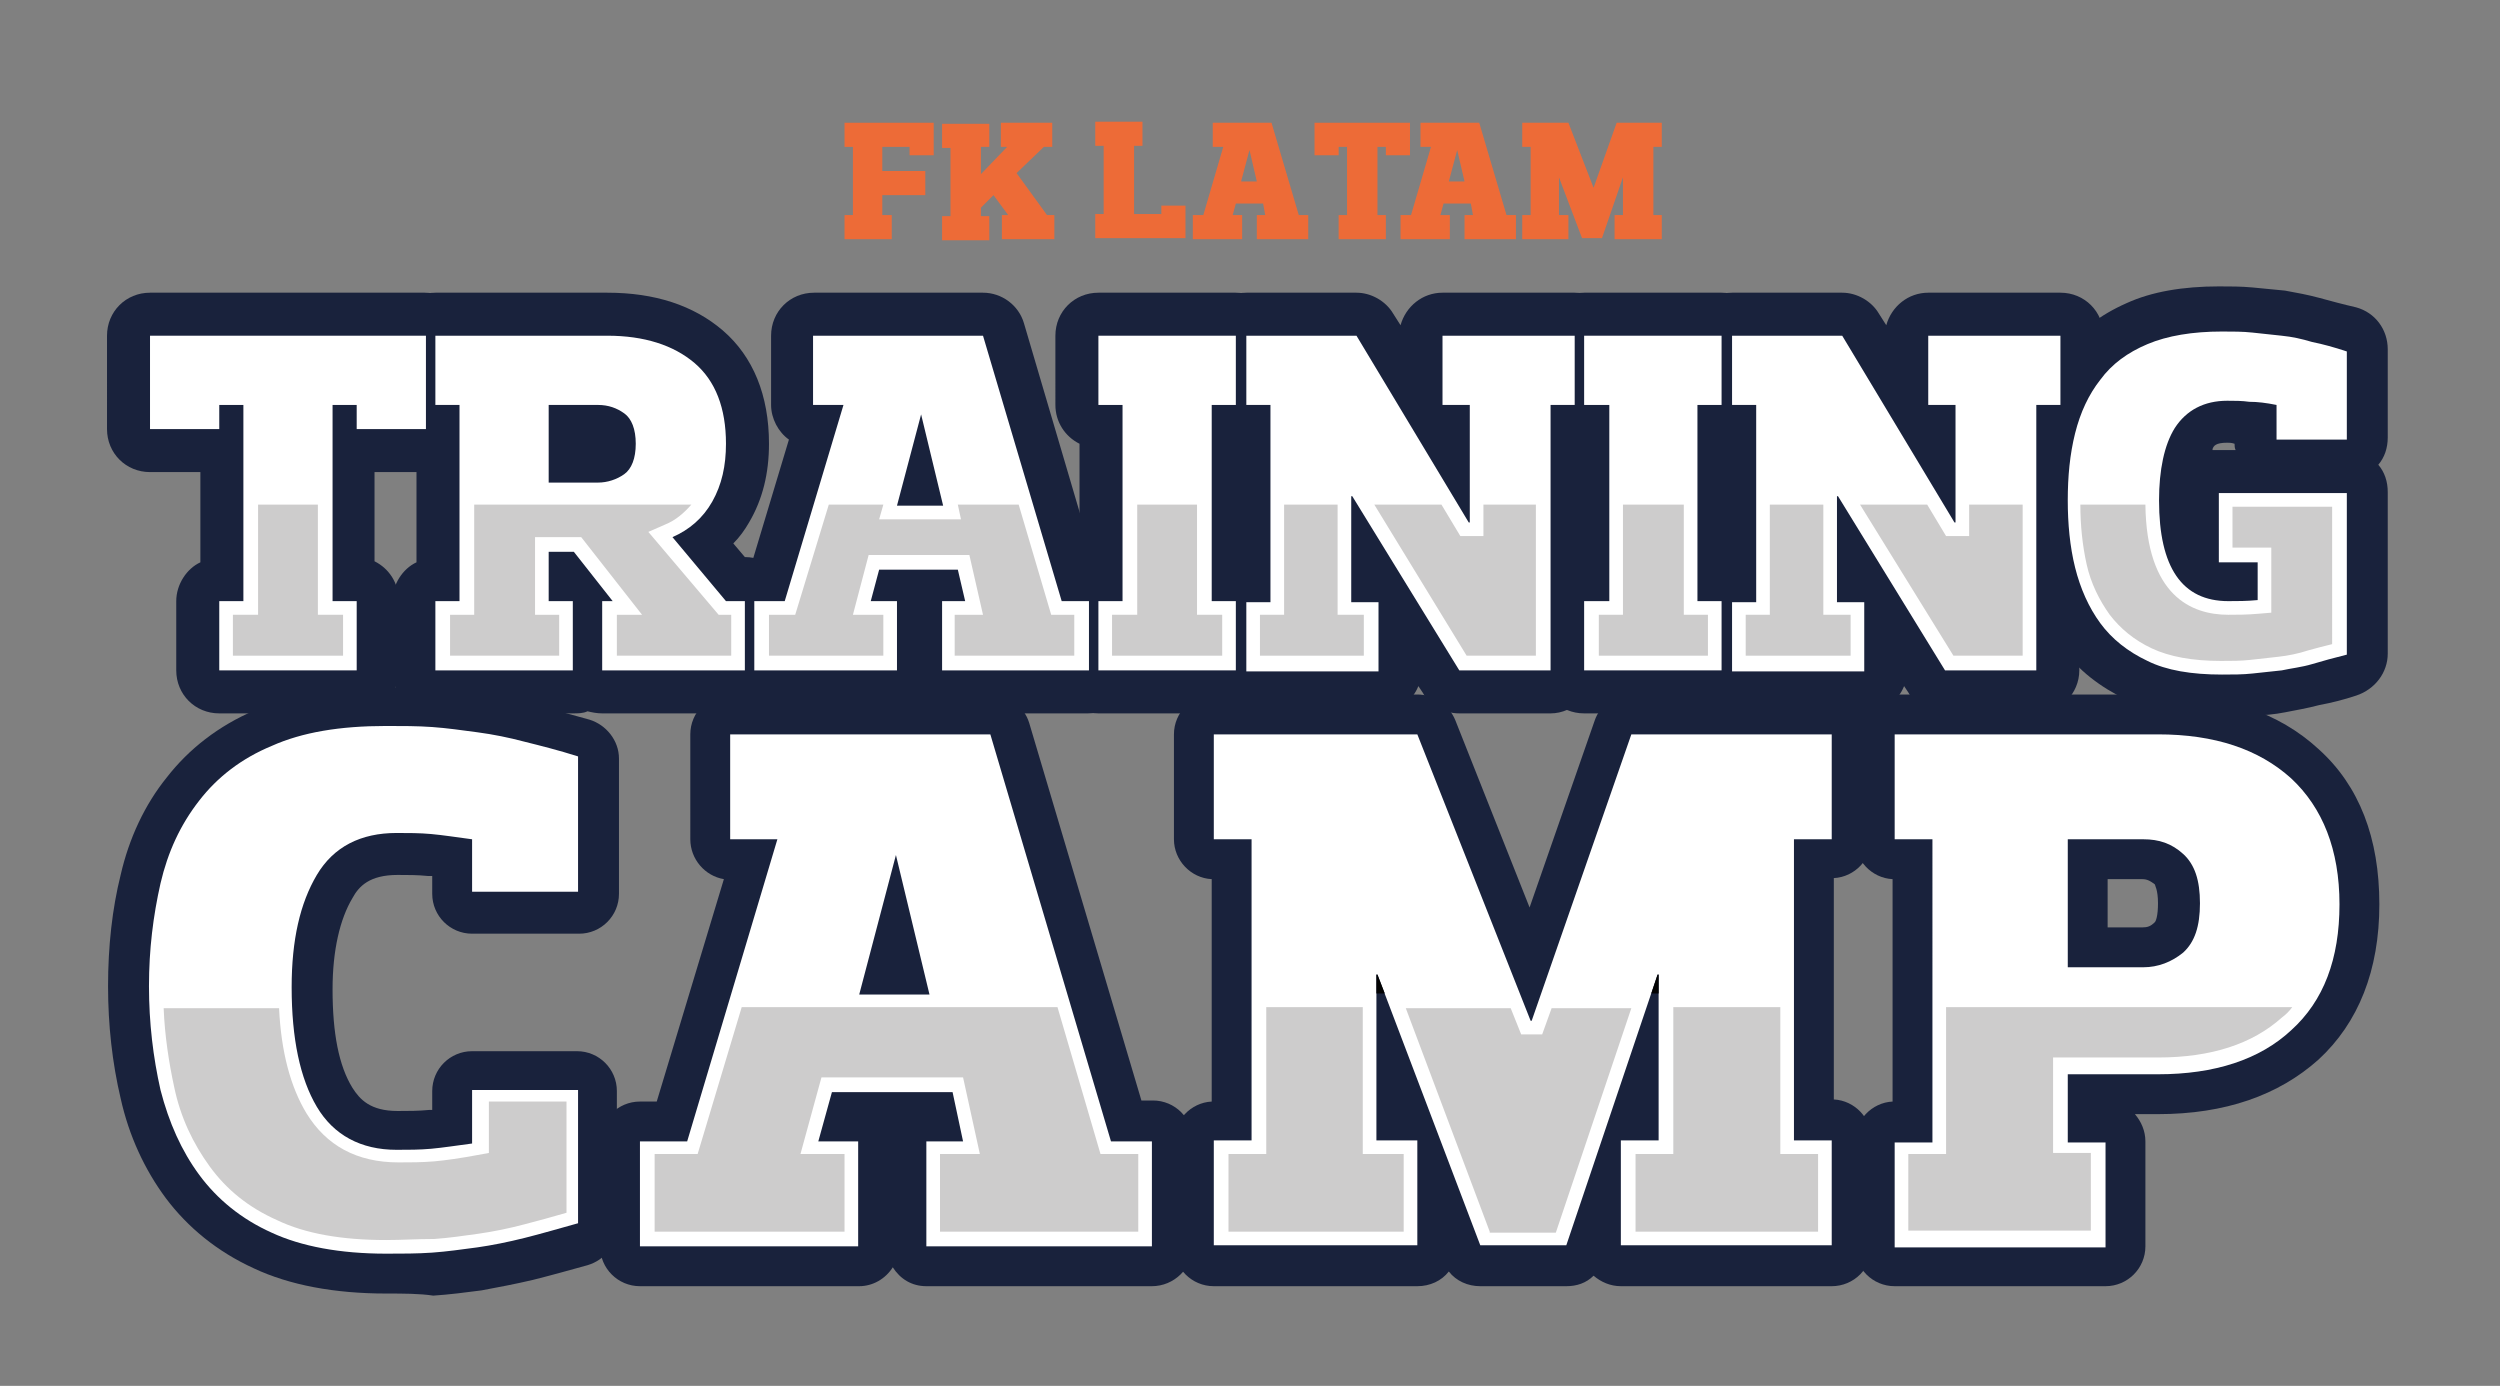
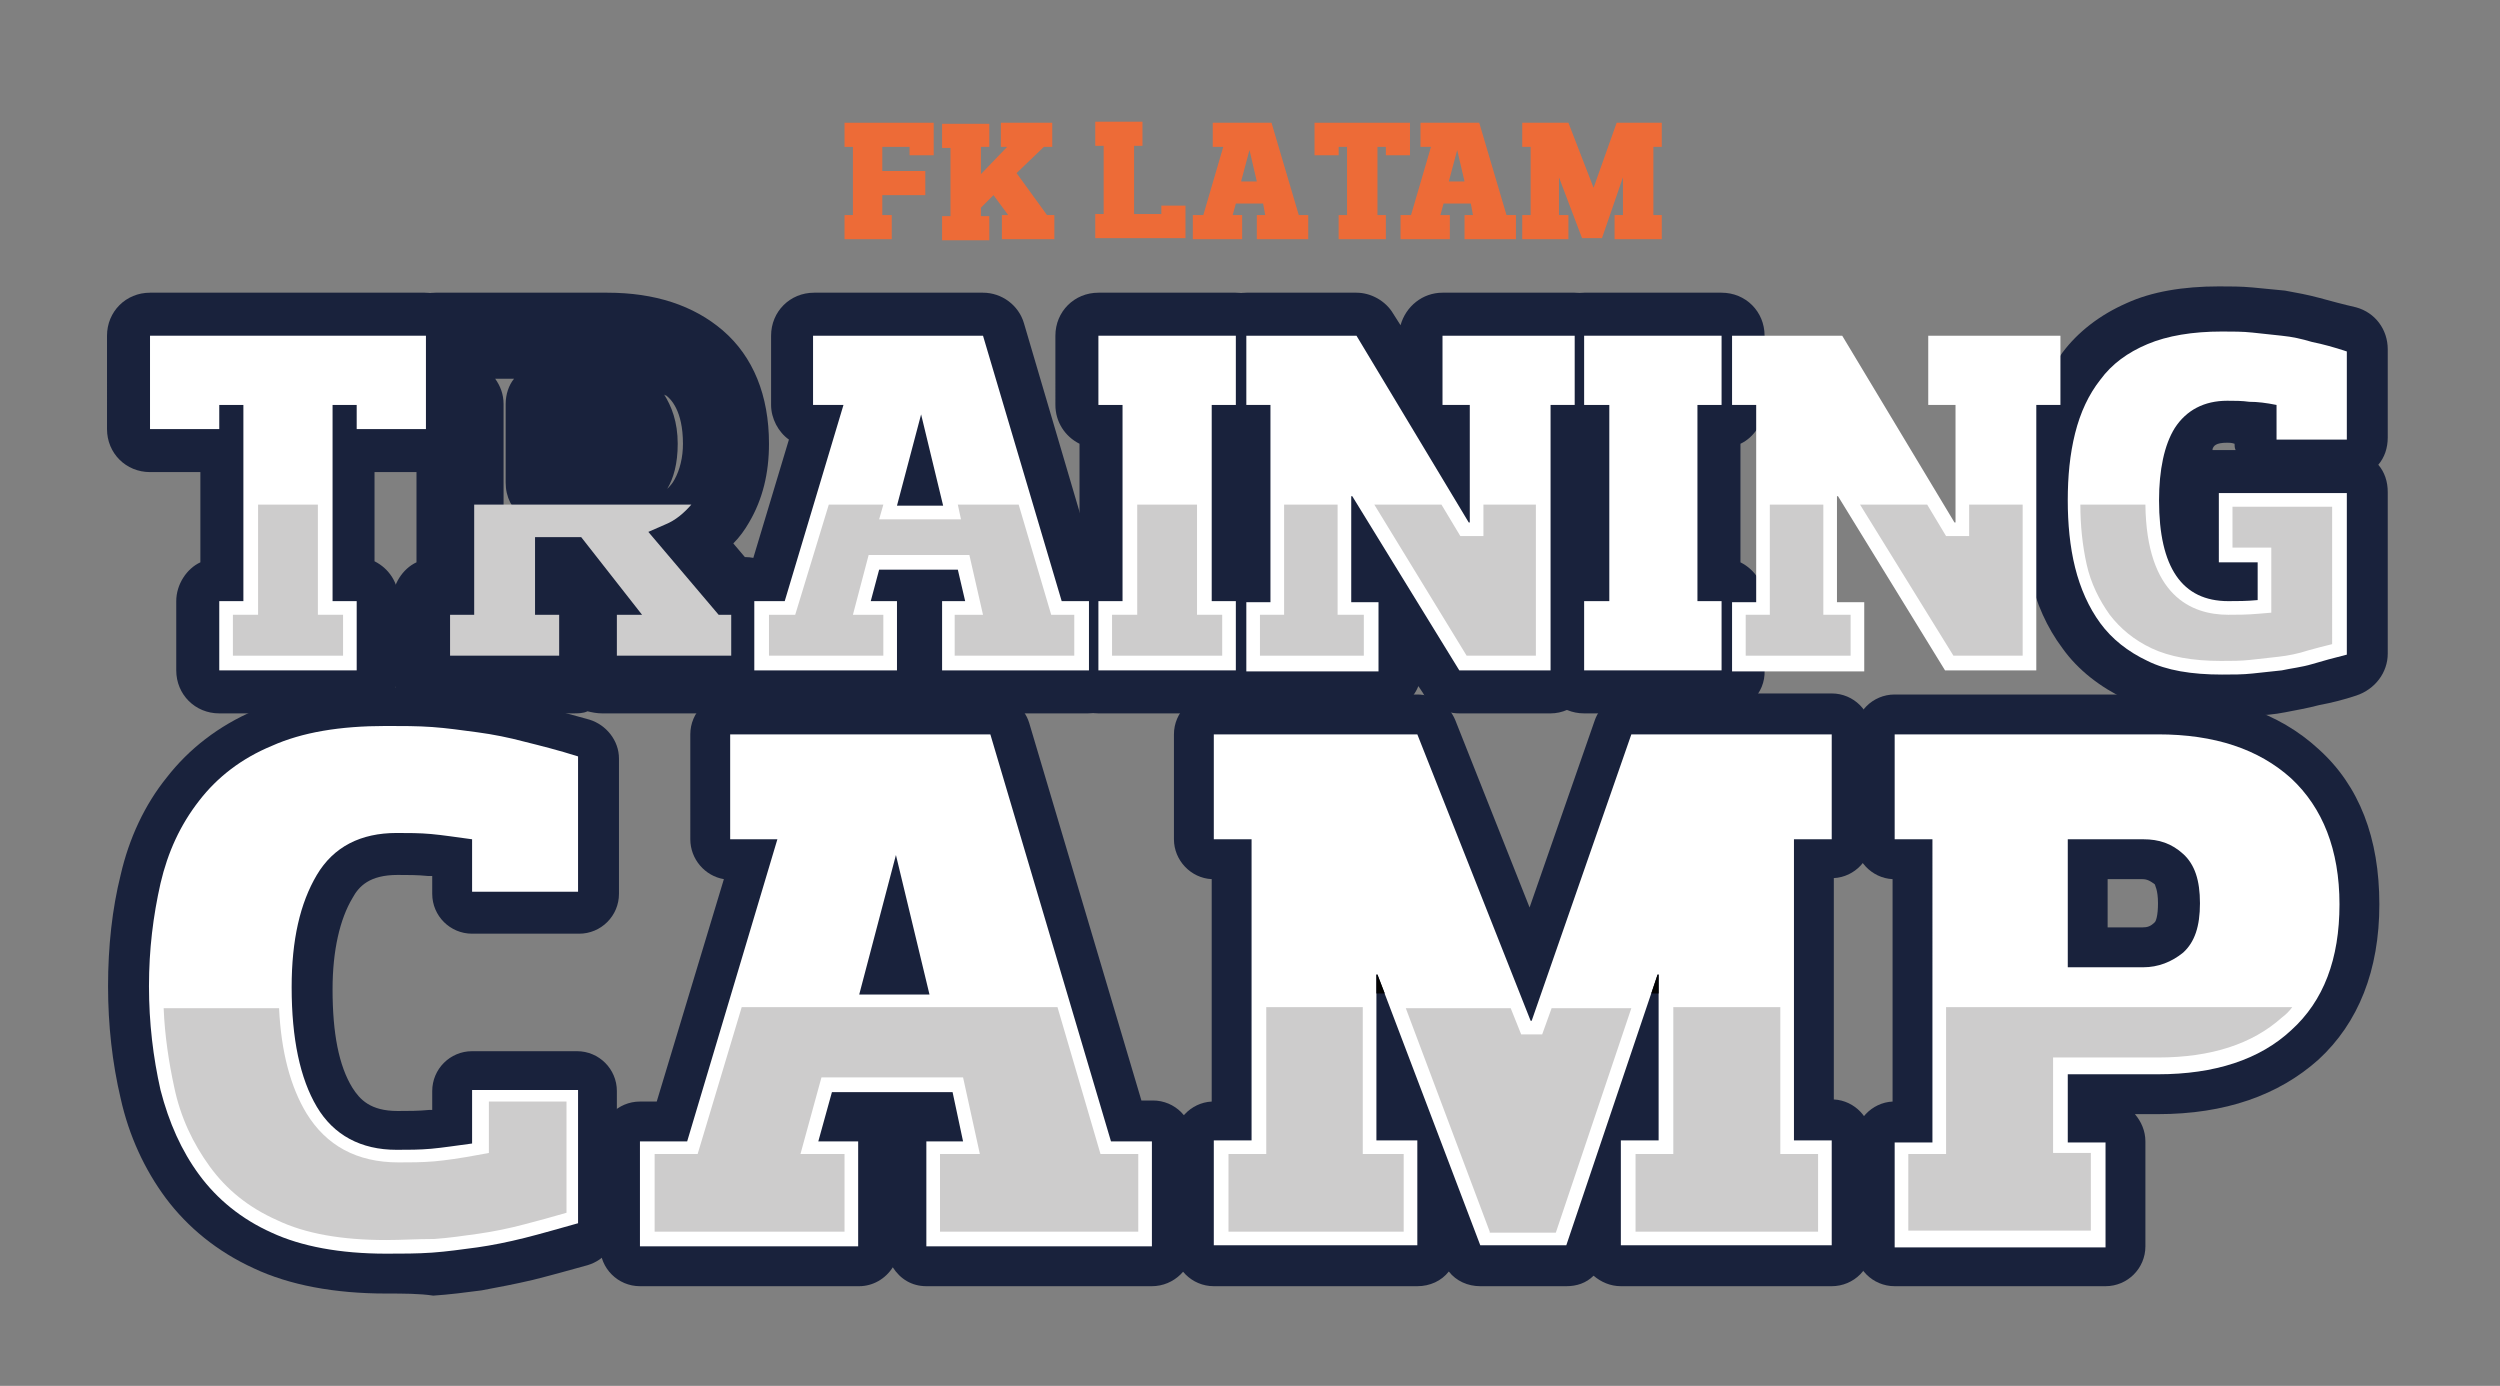
<svg xmlns="http://www.w3.org/2000/svg" version="1.1" id="Layer_1" x="0px" y="0px" viewBox="0 0 238.3 132.1" style="enable-background:new 0 0 238.3 132.1;" xml:space="preserve">
  <rect x="0" y="0" width="238.3" height="132.1" fill="#808080" stroke="none" />
  <style type="text/css">
	.st0{fill:#19223C;}
	.st1{fill:#FFFFFF;}
	.st2{fill:#ED6B37;}
	.st3{fill-rule:evenodd;clip-rule:evenodd;fill:#CDCCCC;}
	.st4{fill-rule:evenodd;clip-rule:evenodd;fill:#020203;}
</style>
  <g>
    <g>
      <path class="st0" d="M34,68H20.9c-2.3,0-4.1-1.8-4.1-4.1v-6.6c0-1.6,1-3.1,2.3-3.7V45h-4.8c-2.3,0-4.1-1.8-4.1-4.1V32    c0-2.3,1.8-4.1,4.1-4.1h26.2c2.3,0,4.1,1.8,4.1,4.1v8.9c0,2.3-1.8,4.1-4.1,4.1h-4.8v8.5c1.4,0.7,2.3,2.1,2.3,3.7v6.6    C38.1,66.1,36.3,68,34,68z M26.6,59.7h1.8c-0.5-0.7-0.8-1.5-0.8-2.4V38.6c0-0.9,0.3-1.8,0.8-2.4h-1.8c0.5,0.7,0.8,1.5,0.8,2.4    v18.7C27.4,58.2,27.1,59,26.6,59.7z" />
      <path class="st0" d="M71,68H57.4c-0.5,0-1-0.1-1.4-0.2c-0.4,0.2-0.9,0.2-1.4,0.2H41.5c-2.3,0-4.1-1.8-4.1-4.1v-6.6    c0-1.6,1-3.1,2.3-3.7V42.3c-1.4-0.7-2.3-2.1-2.3-3.7V32c0-2.3,1.8-4.1,4.1-4.1h16.4c4.5,0,8.2,1.2,11,3.6    c2.9,2.5,4.4,6.2,4.4,10.8c0,2.8-0.6,5.3-1.9,7.5c-0.4,0.7-0.9,1.4-1.5,2l1.1,1.3c2.3,0,4.1,1.8,4.1,4.1v6.6    C75.1,66.1,73.3,68,71,68z M61.7,59.7h4l-3.8-4.5c0.7,1.2,0.8,2.6,0.1,3.9C62,59.3,61.9,59.5,61.7,59.7z M47.2,59.7h1.8    c-0.5-0.7-0.8-1.5-0.8-2.4v-4.7c0-1.3,0.6-2.5,1.6-3.3c-1-0.8-1.6-1.9-1.6-3.3v-7.5c0-0.9,0.3-1.8,0.8-2.4h-1.8    c0.5,0.7,0.8,1.5,0.8,2.4v18.7C48,58.2,47.7,59,47.2,59.7z M58,50.1l2.3,2.9c-0.4-0.8-0.5-1.8-0.3-2.8c0.1-0.3,0.1-0.5,0.3-0.8    C59.5,49.8,58.8,50,58,50.1z M63.3,37.6c0.7,1.1,1.3,2.6,1.3,4.7c0,1.9-0.4,3.3-1,4.3c0.2-0.2,0.5-0.5,0.7-0.9    c0.5-0.9,0.8-2.1,0.8-3.4c0-3.2-1.2-4.3-1.6-4.6C63.4,37.7,63.3,37.6,63.3,37.6z M57,41.9L57,41.9L57,41.9z" />
      <path class="st0" d="M103.7,68h-14c-0.8,0-1.5-0.2-2.1-0.6C87,67.7,86.3,68,85.5,68H71.9c-2.3,0-4.1-1.8-4.1-4.1v-6.6    c0-2.2,1.8-4,4-4.1l3.4-11.3c-1-0.7-1.7-2-1.7-3.3V32c0-2.3,1.8-4.1,4.1-4.1h16.1c1.8,0,3.4,1.2,3.9,2.9l6.6,22.4    c2,0.3,3.6,2,3.6,4.1v6.6C107.9,66.1,106,68,103.7,68z M95.3,59.7h2.5c-0.3-0.4-0.5-0.8-0.6-1.3l-3.3-11.1c0.2,1.1,0,2.3-0.7,3.3    c1.1,0.5,1.9,1.6,2.1,2.8l0.7,3C96.3,57.6,96,58.8,95.3,59.7z M78.1,59.7h1.5c-0.4-0.5-0.7-1.2-0.8-1.8l-0.2,0.6    C78.6,58.9,78.4,59.3,78.1,59.7z M81.6,49.2l-0.7,2.2c0.4-0.4,0.8-0.7,1.3-0.9C81.9,50.1,81.7,49.6,81.6,49.2z M83.8,36.1    c0.3,0.4,0.5,0.8,0.6,1.2c0.3-0.5,0.7-0.9,1.1-1.2H83.8z M90.2,36.1c0.2,0.1,0.3,0.2,0.5,0.4l-0.1-0.4H90.2z" />
      <path class="st0" d="M117.8,68h-13.1c-2.3,0-4.1-1.8-4.1-4.1v-6.6c0-1.6,1-3.1,2.3-3.7V42.3c-1.4-0.7-2.3-2.1-2.3-3.7V32    c0-2.3,1.8-4.1,4.1-4.1h13.1c2.3,0,4.1,1.8,4.1,4.1v6.6c0,1.6-1,3.1-2.3,3.7v11.3c1.4,0.7,2.3,2.1,2.3,3.7v6.6    C121.9,66.1,120.1,68,117.8,68z M110.3,59.7h1.8c-0.5-0.7-0.8-1.5-0.8-2.4V38.6c0-0.9,0.3-1.8,0.8-2.4h-1.8    c0.5,0.7,0.8,1.5,0.8,2.4v18.7C111.1,58.2,110.8,59,110.3,59.7z" />
      <path class="st0" d="M147.8,68h-8.7c-1.4,0-2.8-0.7-3.5-2l-0.4-0.6c-0.6,1.5-2.1,2.6-3.8,2.6h-12.6c-2.3,0-4.1-1.8-4.1-4.1v-6.6    c0-1.6,1-3.1,2.3-3.7V42.3c-1.4-0.7-2.3-2.1-2.3-3.7V32c0-2.3,1.8-4.1,4.1-4.1h10.5c1.4,0,2.8,0.8,3.5,2l0.7,1.1    c0.5-1.8,2.1-3.1,4-3.1h12.6c2.3,0,4.1,1.8,4.1,4.1v6.6c0,1.6-1,3.1-2.3,3.7v21.6C151.9,66.1,150,68,147.8,68z M141.4,59.7h2.2    v-7.9c-0.7,1.3-2.1,2.1-3.6,2.1h-0.1c-1,0-2-0.4-2.7-1.1L141.4,59.7z M124.4,59.7h1.1c-0.2-0.3-0.4-0.6-0.5-1    C124.8,59.1,124.6,59.4,124.4,59.7z M124.4,36.1c0.5,0.7,0.8,1.5,0.8,2.4v6.7c0.7-1.3,2.1-2.1,3.6-2.1h0.1c1.2,0,2.2,0.5,3,1.3    l-5-8.3H124.4z M143.4,36.1c0.2,0.3,0.4,0.6,0.5,1c0.1-0.4,0.3-0.7,0.5-1H143.4z" />
      <path class="st0" d="M164.1,68H151c-2.3,0-4.1-1.8-4.1-4.1v-6.6c0-1.6,1-3.1,2.3-3.7V42.3c-1.4-0.7-2.3-2.1-2.3-3.7V32    c0-2.3,1.8-4.1,4.1-4.1h13.1c2.3,0,4.1,1.8,4.1,4.1v6.6c0,1.6-1,3.1-2.3,3.7v11.3c1.4,0.7,2.3,2.1,2.3,3.7v6.6    C168.3,66.1,166.4,68,164.1,68z M156.7,59.7h1.8c-0.5-0.7-0.8-1.5-0.8-2.4V38.6c0-0.9,0.3-1.8,0.8-2.4h-1.8    c0.5,0.7,0.8,1.5,0.8,2.4v18.7C157.5,58.2,157.2,59,156.7,59.7z" />
-       <path class="st0" d="M194.1,68h-8.7c-1.4,0-2.8-0.7-3.5-2l-0.4-0.6c-0.6,1.5-2.1,2.6-3.8,2.6h-12.6c-2.3,0-4.1-1.8-4.1-4.1v-6.6    c0-1.6,1-3.1,2.3-3.7V42.3c-1.4-0.7-2.3-2.1-2.3-3.7V32c0-2.3,1.8-4.1,4.1-4.1h10.5c1.4,0,2.8,0.8,3.5,2l0.7,1.1    c0.5-1.8,2.1-3.1,4-3.1h12.6c2.3,0,4.1,1.8,4.1,4.1v6.6c0,1.6-1,3.1-2.3,3.7v21.6C198.2,66.1,196.4,68,194.1,68z M187.7,59.7h2.2    v-7.9c-0.7,1.3-2.1,2.1-3.6,2.1h-0.1c-1,0-2-0.4-2.7-1.1L187.7,59.7z M170.7,59.7h1.1c-0.2-0.3-0.4-0.6-0.5-1    C171.1,59.1,171,59.4,170.7,59.7z M170.7,36.1c0.5,0.7,0.8,1.5,0.8,2.4v6.7c0.7-1.3,2.1-2.1,3.6-2.1h0.1c1.2,0,2.2,0.5,3,1.3    l-5-8.3H170.7z M189.7,36.1c0.2,0.3,0.4,0.6,0.5,1c0.1-0.4,0.3-0.7,0.5-1H189.7z" />
      <path class="st0" d="M211.6,68.4c-3.5,0-6.4-0.6-8.9-1.7c-2.5-1.2-4.6-2.8-6.1-4.9c-1.5-2-2.5-4.3-3.1-6.8    c-0.5-2.3-0.8-4.8-0.8-7.4c0-2.6,0.3-5.1,0.8-7.3c0.6-2.5,1.7-4.8,3.1-6.7c1.5-2,3.6-3.6,6.1-4.7c2.4-1.1,5.4-1.6,8.8-1.6    c1.1,0,2.1,0,3.2,0.1c1,0.1,2.1,0.2,3.1,0.3c1.1,0.2,2.2,0.4,3.3,0.7c1.1,0.3,2.2,0.6,3.5,0.9c1.8,0.5,3,2.1,3,4v8.4    c0,1-0.3,1.9-0.9,2.6c0.6,0.7,0.9,1.6,0.9,2.6v15.4c0,1.8-1.2,3.4-3,4c-1.2,0.4-2.4,0.7-3.5,0.9c-1.1,0.3-2.3,0.5-3.3,0.7    c-1,0.2-2.1,0.3-3.1,0.3C213.8,68.4,212.7,68.4,211.6,68.4z M218.5,51.1c0.5,0.7,0.8,1.5,0.8,2.4v3.6c0,0.9-0.3,1.7-0.7,2.4    c0.3-0.1,0.5-0.1,0.8-0.2c0.1,0,0.1,0,0.2,0v-8.2H218.5z M204.8,37.3c-0.6,0.4-1.1,0.9-1.5,1.4c-0.8,1-1.3,2.2-1.6,3.6    c-0.4,1.6-0.6,3.5-0.6,5.4c0,2,0.2,3.8,0.6,5.5c0.3,1.5,0.9,2.7,1.7,3.8c0.5,0.7,1.2,1.3,2.1,1.8c-2.1-2-3.7-5.3-3.7-11.1    c0-3.7,0.7-6.8,2.2-9.2C204.1,38.1,204.4,37.7,204.8,37.3z M212.3,42.2c-1.1,0-1.3,0.3-1.4,0.6c0,0,0,0,0,0.1c0.2,0,0.4,0,0.6,0    h1.6c-0.1-0.2-0.1-0.4-0.1-0.6C212.7,42.2,212.5,42.2,212.3,42.2z" />
    </g>
    <g>
      <path class="st1" d="M40.6,32v8.9H34v-2.3h-2.3v18.7H34v6.6H20.9v-6.6h2.3V38.6h-2.3v2.3h-6.6V32H40.6z" />
-       <path class="st1" d="M57.9,32c3.5,0,6.3,0.9,8.3,2.6c2,1.7,3,4.3,3,7.7c0,2.1-0.4,3.9-1.3,5.5c-0.9,1.6-2.2,2.7-3.8,3.4l5.1,6.1    H71v6.6H57.4v-6.6h1l-3.7-4.7h-2.4v4.7h2.3v6.6H41.5v-6.6h2.3V38.6h-2.3V32H57.9z M52.3,46h4.7c0.9,0,1.8-0.3,2.5-0.8    c0.7-0.5,1.1-1.5,1.1-2.9s-0.4-2.4-1.1-2.9c-0.7-0.5-1.5-0.8-2.5-0.8h-4.7V46z" />
      <path class="st1" d="M93.7,32l7.5,25.3h2.6v6.6h-14v-6.6H92l-0.7-3h-7.5l-0.8,3h2.5v6.6H71.9v-6.6h2.9l5.6-18.7h-2.9V32H93.7z     M87.8,39.5l-2.3,8.7h4.4L87.8,39.5L87.8,39.5z" />
      <path class="st1" d="M107,57.3V38.6h-2.3V32h13.1v6.6h-2.3v18.7h2.3v6.6h-13.1v-6.6H107z" />
      <path class="st1" d="M150.1,32v6.6h-2.3v25.3h-8.7l-10.2-16.6h-0.1v10.1h2.6v6.6h-12.6v-6.6h2.3V38.6h-2.3V32h10.5l10.7,17.8h0.1    V38.6h-2.6V32H150.1z" />
      <path class="st1" d="M153.4,57.3V38.6H151V32h13.1v6.6h-2.3v18.7h2.3v6.6H151v-6.6H153.4z" />
      <path class="st1" d="M196.4,32v6.6h-2.3v25.3h-8.7l-10.2-16.6h-0.1v10.1h2.6v6.6h-12.6v-6.6h2.3V38.6h-2.3V32l10.5,0l10.7,17.8    h0.1V38.6h-2.6V32H196.4z" />
      <path class="st1" d="M205.8,47.7c0,6.4,2.2,9.6,6.6,9.6c0.8,0,1.8,0,2.8-0.1v-3.6h-3.7V47h12.2v15.4c-1.2,0.3-2.3,0.6-3.3,0.9    c-1,0.3-2,0.4-2.9,0.6c-1,0.1-1.9,0.2-2.8,0.3c-0.9,0.1-1.9,0.1-2.9,0.1c-2.9,0-5.3-0.4-7.1-1.3c-1.9-0.9-3.4-2.1-4.5-3.6    c-1.1-1.5-1.9-3.3-2.4-5.3c-0.5-2-0.7-4.2-0.7-6.4c0-2.3,0.2-4.4,0.7-6.4c0.5-2,1.3-3.7,2.4-5.1c1.1-1.5,2.6-2.6,4.5-3.4    c1.9-0.8,4.3-1.2,7.1-1.2c1,0,2,0,2.9,0.1c0.9,0.1,1.9,0.2,2.8,0.3c1,0.1,1.9,0.3,2.9,0.6c1,0.2,2.1,0.5,3.3,0.9v8.4H217v-3.3    c-1-0.2-1.8-0.3-2.6-0.3c-0.7-0.1-1.4-0.1-2.1-0.1c-2.2,0-3.9,0.9-5,2.6C206.3,42.4,205.8,44.8,205.8,47.7z" />
    </g>
    <g>
      <path class="st0" d="M36.8,123.3c-4.9,0-9.2-0.8-12.6-2.4c-3.5-1.6-6.3-3.9-8.4-6.7c-2-2.7-3.5-5.9-4.3-9.5    c-0.8-3.4-1.2-7-1.2-10.7c0-3.8,0.4-7.4,1.2-10.6c0.8-3.5,2.3-6.7,4.4-9.3c2.1-2.7,4.9-4.9,8.4-6.4c3.4-1.5,7.6-2.2,12.5-2.2    c1.6,0,3.2,0.1,4.7,0.2c1.5,0.1,3.1,0.3,4.6,0.5c1.6,0.2,3.2,0.6,4.9,1c1.6,0.4,3.4,0.9,5.2,1.4c1.6,0.5,2.8,2,2.8,3.7v12.9    c0,2.1-1.7,3.8-3.8,3.8H45c-2.1,0-3.8-1.7-3.8-3.8v-1.7c-0.1,0-0.3,0-0.4,0c-1-0.1-1.9-0.1-2.9-0.1c-2.7,0-3.7,1.1-4.3,2.2    c-1.2,2-1.9,5-1.9,8.7c0,4.2,0.6,7.3,1.9,9.4c0.7,1.1,1.7,2.2,4.3,2.2c1,0,2,0,3-0.1c0.1,0,0.2,0,0.3,0v-1.8    c0-2.1,1.7-3.8,3.8-3.8h10c2.1,0,3.8,1.7,3.8,3.8v12.9c0,1.7-1.1,3.2-2.8,3.7c-1.8,0.5-3.6,1-5.2,1.4c-1.7,0.4-3.3,0.7-4.9,1    c-1.5,0.2-3.1,0.4-4.6,0.5C40,123.3,38.4,123.3,36.8,123.3z M36.8,73.1c-3.8,0-7,0.5-9.4,1.6c-2.3,1-4.1,2.3-5.4,4.1    c-1.4,1.8-2.4,3.9-3,6.4c-0.6,2.7-1,5.7-1,8.9c0,3.2,0.3,6.2,1,9c0.6,2.6,1.6,4.8,3,6.7c1.3,1.8,3.1,3.2,5.5,4.3    c2.4,1.1,5.5,1.7,9.3,1.7c1.4,0,2.8,0,4.2-0.1c1.3-0.1,2.7-0.2,4-0.4c1.3-0.2,2.7-0.5,4.2-0.8c0.7-0.2,1.4-0.4,2.1-0.6v-6.2h-2.4    v1.3c0,1.8-1.3,3.4-3.1,3.8c-1.7,0.3-3.1,0.5-4.4,0.6c-1.2,0.1-2.3,0.1-3.5,0.1c-4.8,0-8.6-2-10.9-5.9c-2-3.3-3-7.7-3-13.4    c0-5.2,1-9.5,3-12.7c2.3-3.8,6.1-5.8,10.9-5.8c1.2,0,2.4,0.1,3.6,0.2c1.2,0.1,2.6,0.3,4.2,0.5c1.9,0.3,3.2,1.9,3.2,3.8v1.3h2.4V75    c-0.7-0.2-1.5-0.4-2.1-0.6c-1.4-0.4-2.8-0.6-4.2-0.8c-1.3-0.2-2.7-0.3-4-0.4C39.6,73.1,38.2,73.1,36.8,73.1z" />
      <path class="st1" d="M55.1,103.7v12.9c-1.8,0.5-3.5,1-5.1,1.4c-1.6,0.4-3.1,0.7-4.5,0.9c-1.5,0.2-2.9,0.4-4.3,0.5    c-1.4,0.1-2.9,0.1-4.4,0.1c-4.4,0-8.1-0.7-10.9-2c-2.9-1.3-5.2-3.2-6.9-5.5c-1.7-2.3-2.9-5-3.7-8.1c-0.7-3.1-1.1-6.4-1.1-9.9    c0-3.5,0.4-6.7,1.1-9.8c0.7-3,1.9-5.6,3.7-7.9c1.7-2.2,4-4,6.9-5.2c2.9-1.3,6.5-1.9,10.9-1.9c1.5,0,3,0,4.4,0.1    c1.4,0.1,2.8,0.3,4.3,0.5c1.5,0.2,3,0.5,4.5,0.9c1.6,0.4,3.2,0.8,5.1,1.4v12.9H45V80c-1.5-0.2-2.8-0.4-3.9-0.5    c-1.1-0.1-2.2-0.1-3.3-0.1c-3.4,0-6,1.3-7.6,4c-1.6,2.7-2.4,6.2-2.4,10.7c0,4.9,0.8,8.7,2.4,11.4c1.6,2.7,4.2,4.1,7.6,4.1    c1.1,0,2.2,0,3.3-0.1s2.4-0.3,3.9-0.5v-5.1H55.1z" />
    </g>
    <g>
      <path class="st0" d="M109.8,122.6H88.3c-1.4,0-2.5-0.7-3.2-1.8c-0.7,1.1-1.9,1.8-3.2,1.8H61c-2.1,0-3.8-1.7-3.8-3.8v-10    c0-2.1,1.7-3.8,3.8-3.8h1.6L69,83.8c-1.8-0.3-3.2-1.9-3.2-3.8V70c0-2.1,1.7-3.8,3.8-3.8h24.8c1.7,0,3.2,1.1,3.7,2.7l10.7,36h1.1    c2.1,0,3.8,1.7,3.8,3.8v10C113.7,120.9,111.9,122.6,109.8,122.6z M92.1,115H106v-2.4h-0.1c-1.7,0-3.2-1.1-3.7-2.7l-10.7-36H73.5    v2.4h0.6c1.2,0,2.3,0.6,3.1,1.5c0.7,1,0.9,2.2,0.6,3.4l-8.6,28.7c-0.5,1.6-2,2.7-3.7,2.7h-0.6v2.4H78v-2.4c-1.2,0-2.3-0.6-3-1.5    c-0.7-1-1-2.2-0.6-3.3l1.3-4.7c0.5-1.7,2-2.8,3.7-2.8h11.5c1.8,0,3.4,1.3,3.7,3l1,4.7c0.2,1.1,0,2.3-0.8,3.2    c-0.7,0.8-1.6,1.3-2.7,1.4V115z M88.6,98.6h-6.7c-1.2,0-2.3-0.6-3-1.5c-0.7-0.9-1-2.2-0.7-3.3l3.5-13.3c0.4-1.7,2-2.8,3.7-2.8h0.1    c1.8,0,3.3,1.2,3.7,3l3.1,13.3c0.3,1.1,0,2.3-0.7,3.2C90.9,98,89.7,98.6,88.6,98.6z" />
      <path class="st1" d="M94.4,70l11.5,38.8h3.9v10H88.3v-10h3.5l-1-4.7H79.3l-1.3,4.7h3.8v10H61v-10h4.5L74.1,80h-4.5V70H94.4z     M85.4,81.5l-3.5,13.3h6.7L85.4,81.5L85.4,81.5z" />
    </g>
    <g>
      <path class="st0" d="M174.6,122.6h-20.1c-1,0-1.9-0.4-2.6-1c-0.7,0.7-1.6,1-2.6,1h-8.2c-1.2,0-2.3-0.5-3-1.4    c-0.7,0.9-1.8,1.4-3,1.4h-19.4c-2.1,0-3.8-1.7-3.8-3.8v-10c0-2,1.6-3.7,3.6-3.8V83.8c-2-0.1-3.6-1.8-3.6-3.8V70    c0-2.1,1.7-3.8,3.8-3.8h19.4c1.6,0,3,1,3.6,2.4l7.1,17.9l6.2-17.8c0.5-1.5,2-2.6,3.6-2.6h19c2.1,0,3.8,1.7,3.8,3.8v10    c0,2-1.6,3.7-3.6,3.8v21.1c2,0.1,3.6,1.8,3.6,3.8v10C178.5,120.9,176.7,122.6,174.6,122.6z M158.4,115h12.4v-2.4    c-2-0.1-3.6-1.8-3.6-3.8V80c0-2,1.6-3.7,3.6-3.8v-2.4h-12.5l-8.6,24.7c-0.5,1.5-2,2.6-3.6,2.6h-0.1c-1.6,0-3-1-3.6-2.4l-9.8-24.9    h-12.9v2.4c2,0.1,3.6,1.8,3.6,3.8v28.7c0,2-1.6,3.7-3.6,3.8v2.4h11.7v-2.4h-0.1c-2.1,0-3.8-1.7-3.8-3.8V92.9    c0-2.1,1.7-3.8,3.8-3.8h0.1c1.6,0,3,1,3.6,2.5l8.8,23.4h2.8l7.8-23.2c0.5-1.6,2-2.6,3.6-2.6h0.1c2.1,0,3.8,1.7,3.8,3.8v15.8    c0,2-1.6,3.7-3.6,3.8V115z" />
      <path class="st1" d="M174.6,70v10H171v28.7h3.6v10h-20.1v-10h3.6V92.9H158l-8.7,25.8h-8.2l-9.8-25.8h-0.1v15.8h3.9v10h-19.4v-10    h3.6V80h-3.6V70h19.4l10.8,27.3h0.1l9.5-27.3H174.6z" />
    </g>
    <g>
      <path class="st0" d="M200.7,122.6h-20.1c-2.1,0-3.8-1.7-3.8-3.8v-10c0-2,1.6-3.7,3.6-3.8V83.8c-2-0.1-3.6-1.8-3.6-3.8V70    c0-2.1,1.7-3.8,3.8-3.8h25.1c6.4,0,11.5,1.7,15.3,5.2c3.9,3.5,5.8,8.5,5.8,14.8c0,6.3-2,11.3-5.8,14.8c-3.8,3.4-8.9,5.2-15.3,5.2    h-2.2c0.6,0.7,1,1.6,1,2.6v10C204.5,120.9,202.8,122.6,200.7,122.6z M184.4,115h12.4v-2.4c-2-0.1-3.6-1.8-3.6-3.8v-6.5    c0-2.1,1.7-3.8,3.8-3.8h8.6c4.5,0,7.8-1,10.1-3.2c2.2-2,3.3-5,3.3-9.2c0-4.1-1.1-7.1-3.3-9.2c-2.3-2.1-5.6-3.2-10.1-3.2h-21.3v2.4    c2,0.1,3.6,1.8,3.6,3.8v28.7c0,2-1.6,3.7-3.6,3.8V115z M204.3,96.1h-7.2c-2.1,0-3.8-1.7-3.8-3.8V80c0-2.1,1.7-3.8,3.8-3.8h7.2    c2.4,0,4.5,0.8,6.3,2.4c1.9,1.7,2.9,4.2,2.9,7.5c0,3.3-1,5.8-2.9,7.5C208.8,95.2,206.6,96.1,204.3,96.1z M200.9,88.4h3.3    c0.5,0,0.8-0.1,1.2-0.5c0.1-0.1,0.3-0.6,0.3-1.8c0-1.3-0.3-1.7-0.3-1.8c-0.4-0.3-0.7-0.5-1.2-0.5h-3.3V88.4z" />
      <path class="st1" d="M205.7,70c5.4,0,9.6,1.4,12.7,4.2c3,2.8,4.6,6.8,4.6,12c0,5.2-1.5,9.2-4.6,12c-3,2.8-7.3,4.2-12.7,4.2h-8.6    v6.5h3.6v10h-20.1v-10h3.6V80h-3.6V70H205.7z M197.1,92.2h7.2c1.4,0,2.7-0.5,3.8-1.4c1.1-1,1.6-2.5,1.6-4.7c0-2.2-0.5-3.7-1.6-4.7    c-1.1-1-2.3-1.4-3.8-1.4h-7.2V92.2z" />
    </g>
    <g>
      <g>
        <path class="st2" d="M89,11.7v3.1h-2.3v-0.8h-2.6v2.3h4.1v2.3h-4.1v1.9H85v2.3h-4.5v-2.3h0.8v-6.5h-0.8v-2.3H89z" />
        <path class="st2" d="M94.3,11.7v2.3h-0.8v2.6l2.5-2.6h-0.6v-2.3h4.9v2.3h-0.8l-2.6,2.5l2.9,4h0.7v2.3h-5v-2.3h0.6l-1.4-1.9     l-1.2,1.2v0.8h0.8v2.3h-4.5v-2.3h0.8v-6.5h-0.8v-2.3H94.3z" />
        <path class="st2" d="M113,19.6v3.1h-8.6v-2.3h0.8v-6.5h-0.8v-2.3h4.5v2.3h-0.8v6.5h2.6v-0.8H113z" />
        <path class="st2" d="M121.2,11.7l2.6,8.8h0.9v2.3h-4.9v-2.3h0.8l-0.2-1.1h-2.6l-0.3,1.1h0.9v2.3h-4.7v-2.3h1l1.9-6.5h-1v-2.3     H121.2z M119.1,14.3l-0.8,3h1.5L119.1,14.3L119.1,14.3z" />
        <path class="st2" d="M134.4,11.7v3.1h-2.3v-0.8h-0.8v6.5h0.8v2.3h-4.5v-2.3h0.8v-6.5h-0.8v0.8h-2.3v-3.1H134.4z" />
        <path class="st2" d="M141,11.7l2.6,8.8h0.9v2.3h-4.9v-2.3h0.8l-0.2-1.1h-2.6l-0.3,1.1h0.9v2.3h-4.7v-2.3h1l1.9-6.5h-1v-2.3H141z      M138.9,14.3l-0.8,3h1.5L138.9,14.3L138.9,14.3z" />
        <path class="st2" d="M158.4,11.7v2.3h-0.8v6.5h0.8v2.3h-4.5v-2.3h0.8v-3.6h0l-2,5.8h-1.9l-2.2-5.8h0v3.6h0.9v2.3h-4.4v-2.3h0.8     v-6.5h-0.8v-2.3h4.4l2.4,6.2h0l2.2-6.2H158.4z" />
      </g>
    </g>
    <g>
      <path class="st3" d="M45.2,58.6h-2.3v3.9h10.4v-3.9h-2.3v-7.4h4.4l5.8,7.4h-2.4v3.9h10.9v-3.9h-1.2l-6.7-7.9l1.6-0.7    c1-0.4,1.8-1.1,2.5-1.9H45.2V58.6z" />
      <path class="st3" d="M198.9,53.8c0.4,1.8,1.2,3.4,2.2,4.8c1,1.3,2.3,2.4,4,3.2c1.7,0.8,3.9,1.2,6.6,1.2c1,0,1.9,0,2.8-0.1    c0.9-0.1,1.8-0.2,2.7-0.3c0.9-0.1,1.9-0.3,2.8-0.6c0.7-0.2,1.5-0.4,2.3-0.6V48.3h-9.5v3.9h3.7v6.2l-1.2,0.1    c-1.1,0.1-2.1,0.1-2.9,0.1c-3.5,0-7.8-1.8-7.9-10.5h-6.2C198.3,50.1,198.5,52,198.9,53.8z" />
      <polygon class="st3" points="24.6,58.6 22.2,58.6 22.2,62.5 32.7,62.5 32.7,58.6 30.3,58.6 30.3,48.1 24.6,48.1   " />
      <polygon class="st3" points="91.6,49.5 83.8,49.5 84.2,48.1 79,48.1 75.8,58.6 73.3,58.6 73.3,62.5 84.2,62.5 84.2,58.6     81.3,58.6 82.8,52.9 92.4,52.9 93.7,58.6 91,58.6 91,62.5 102.4,62.5 102.4,58.6 100.2,58.6 97.1,48.1 91.3,48.1   " />
      <polygon class="st3" points="141.4,51.1 139.2,51.1 137.4,48.1 131,48.1 139.8,62.5 146.4,62.5 146.4,48.1 141.4,48.1   " />
      <polygon class="st3" points="122.4,58.6 120.1,58.6 120.1,62.5 130,62.5 130,58.6 127.5,58.6 127.5,48.1 122.4,48.1   " />
-       <polygon class="st3" points="154.7,58.6 152.4,58.6 152.4,62.5 162.8,62.5 162.8,58.6 160.5,58.6 160.5,48.1 154.7,48.1   " />
      <polygon class="st3" points="108.4,58.6 106,58.6 106,62.5 116.5,62.5 116.5,58.6 114.1,58.6 114.1,48.1 108.4,48.1   " />
      <polygon class="st3" points="187.7,51.1 185.5,51.1 183.7,48.1 177.3,48.1 186.2,62.5 192.8,62.5 192.8,48.1 187.7,48.1   " />
      <polygon class="st3" points="168.7,58.6 166.4,58.6 166.4,62.5 176.4,62.5 176.4,58.6 173.8,58.6 173.8,48.1 168.7,48.1   " />
    </g>
    <g>
      <polygon class="st4" points="158,92.9 157.4,94.7 158.1,94.7 158.1,92.9   " />
      <polygon class="st4" points="131.2,92.9 131.2,94.7 132,94.7 131.3,92.9   " />
    </g>
    <path class="st3" d="M36.8,118.2c-4.2,0-7.7-0.6-10.4-1.9c-2.7-1.2-4.8-2.9-6.4-5.1c-1.6-2.2-2.8-4.7-3.4-7.6   c-0.5-2.3-0.9-4.9-1-7.5h11c0.2,4.2,1.1,7.5,2.6,10c1.9,3.1,4.8,4.7,8.8,4.7c1.1,0,2.2,0,3.4-0.1c1.1-0.1,2.5-0.3,4.1-0.6l1.1-0.2   v-4.9h7.4v10.6c-1.4,0.4-2.8,0.8-4,1.1c-1.5,0.4-3,0.7-4.4,0.9c-1.4,0.2-2.8,0.4-4.2,0.5C39.7,118.1,38.3,118.2,36.8,118.2z    M181.9,117.4v-7.4h3.6v-14h33c-0.3,0.4-0.6,0.7-1,1c-2.8,2.5-6.7,3.8-11.8,3.8h-10v9.1h3.6v7.4H181.9z M155.9,117.4v-7.4h3.6v-14   h10.2v14h3.6v7.4H155.9z M142,117.4L134,96.1H144l1,2.5h2l0.9-2.5h7.6l-7.2,21.4H142z M117.1,117.4v-7.4h3.6v-14h9.2v14h3.9v7.4   H117.1z M89.6,117.4v-7.4h3.8l-1.6-7.3H78.3l-2,7.3h4.2v7.4H62.4v-7.4h4.1l4.2-14h30.1l4.1,14h3.6v7.4H89.6z" />
  </g>
</svg>